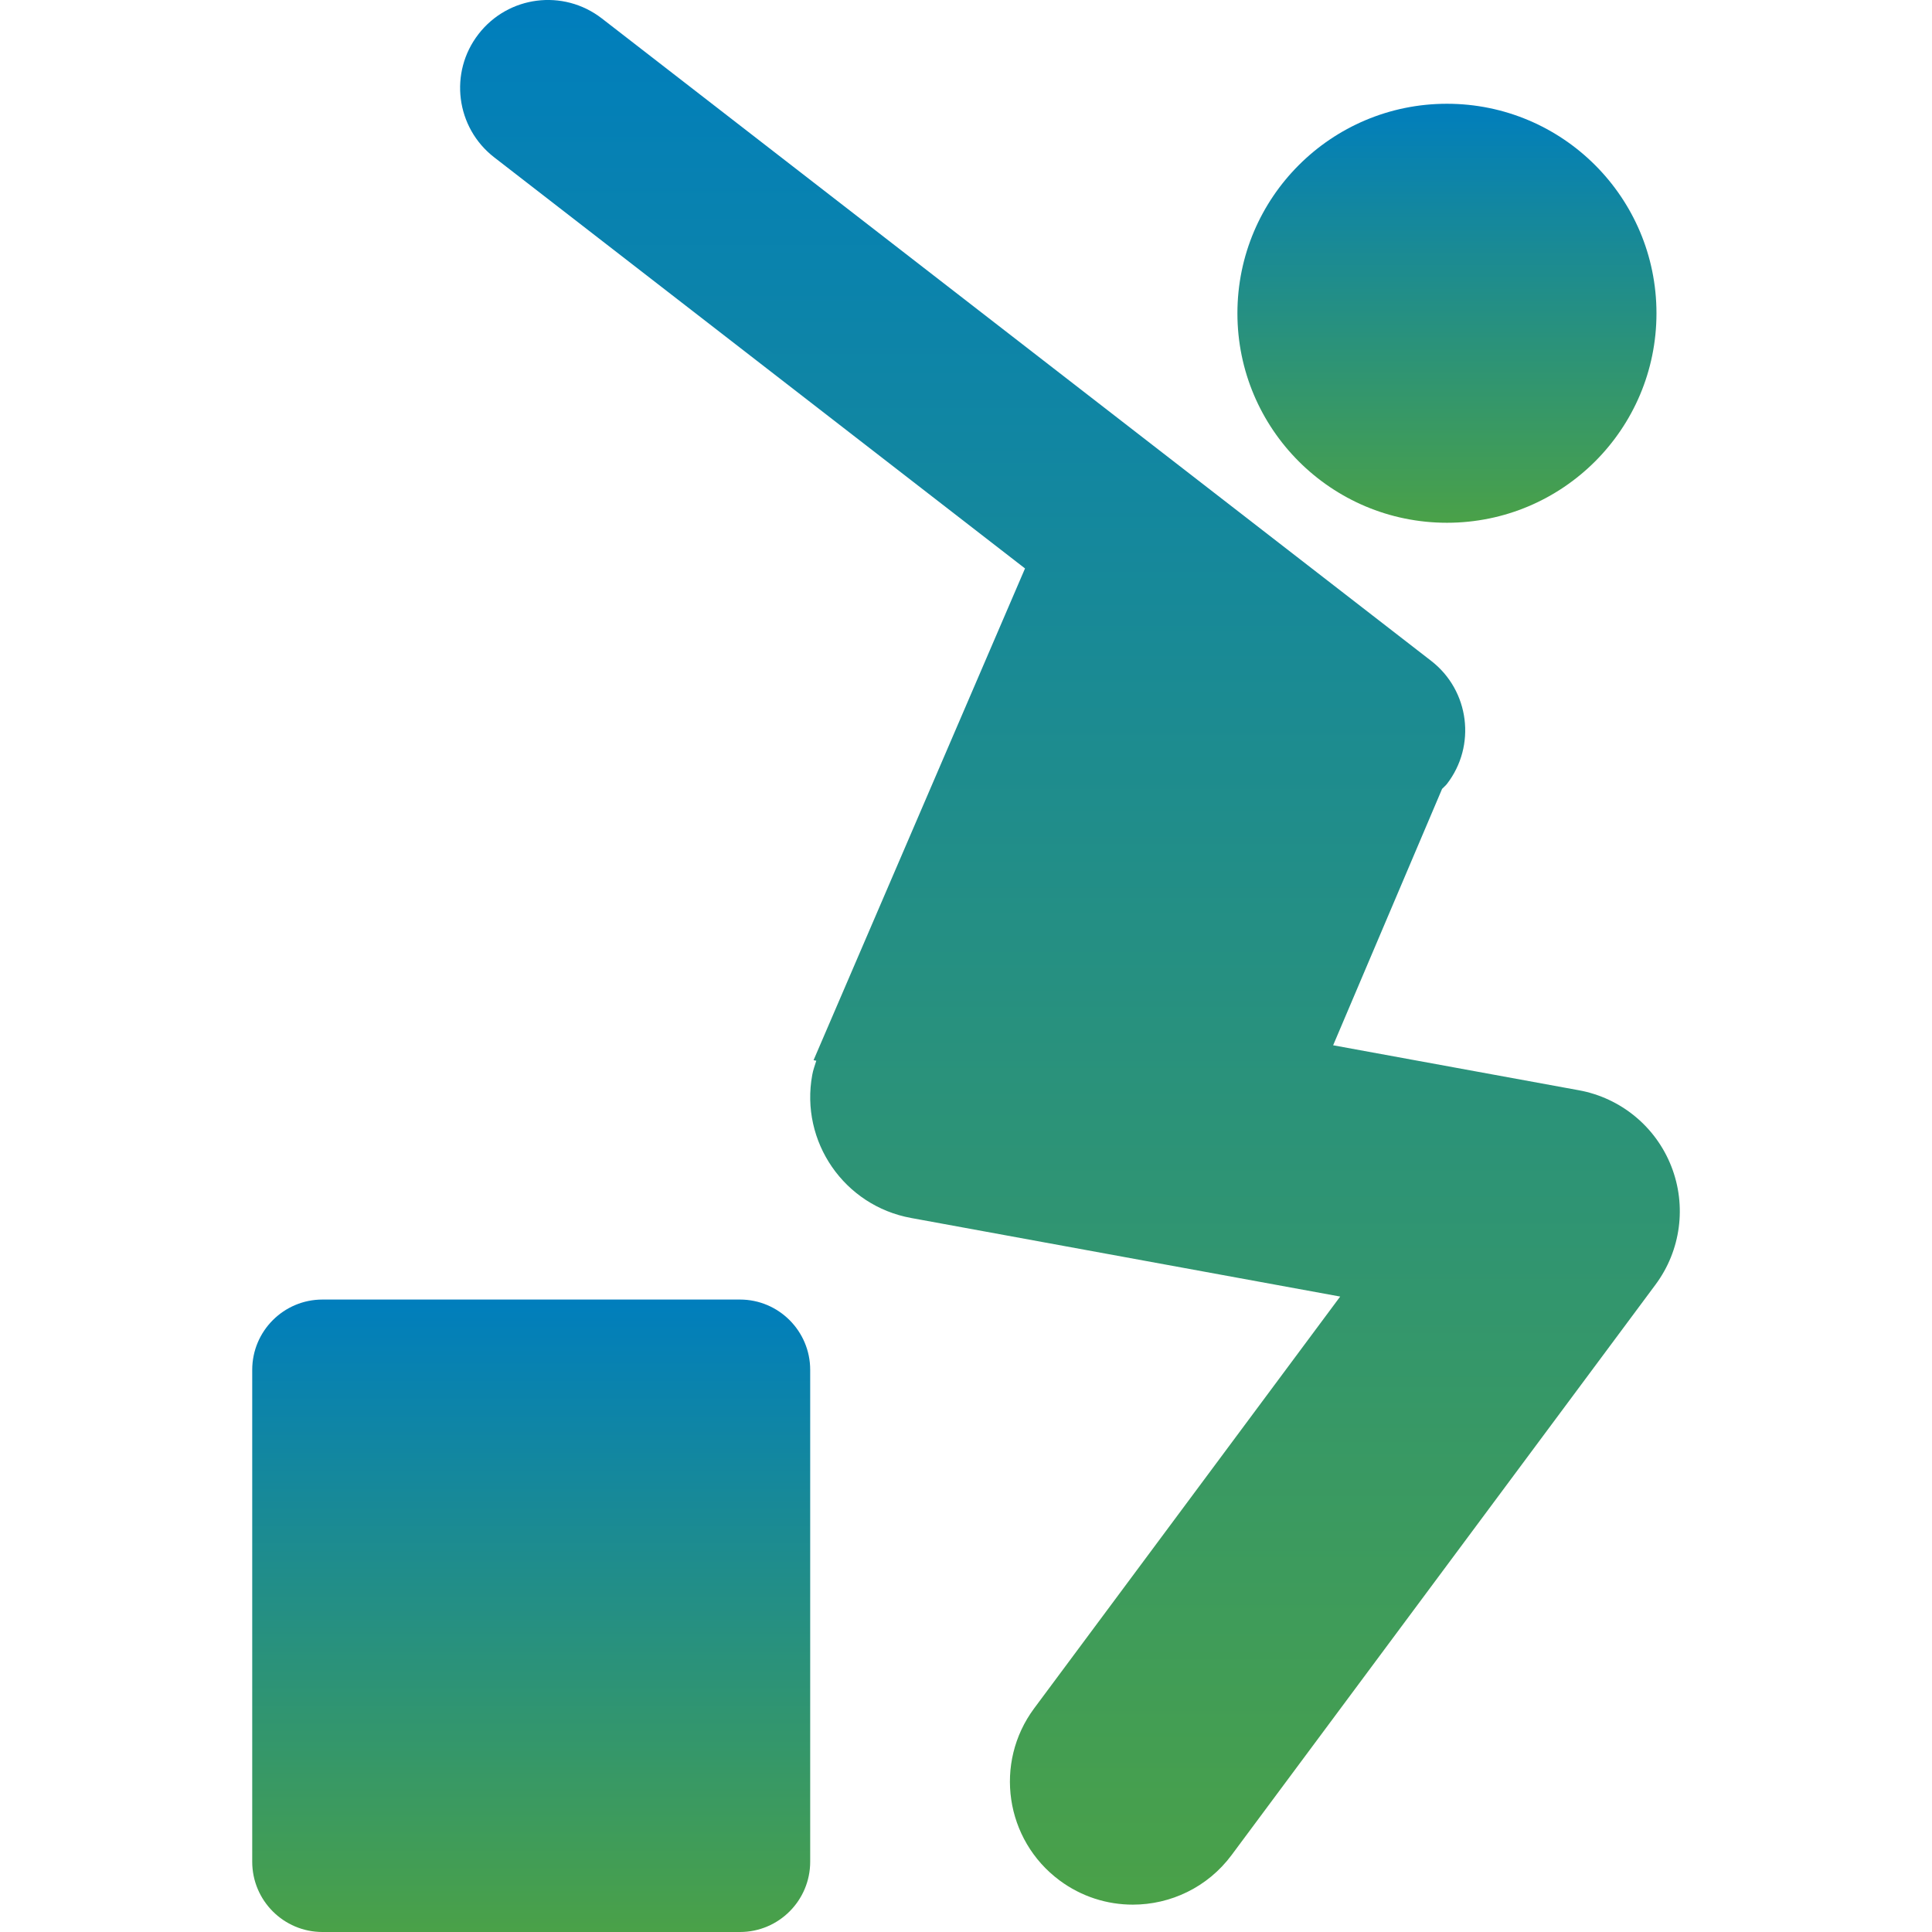
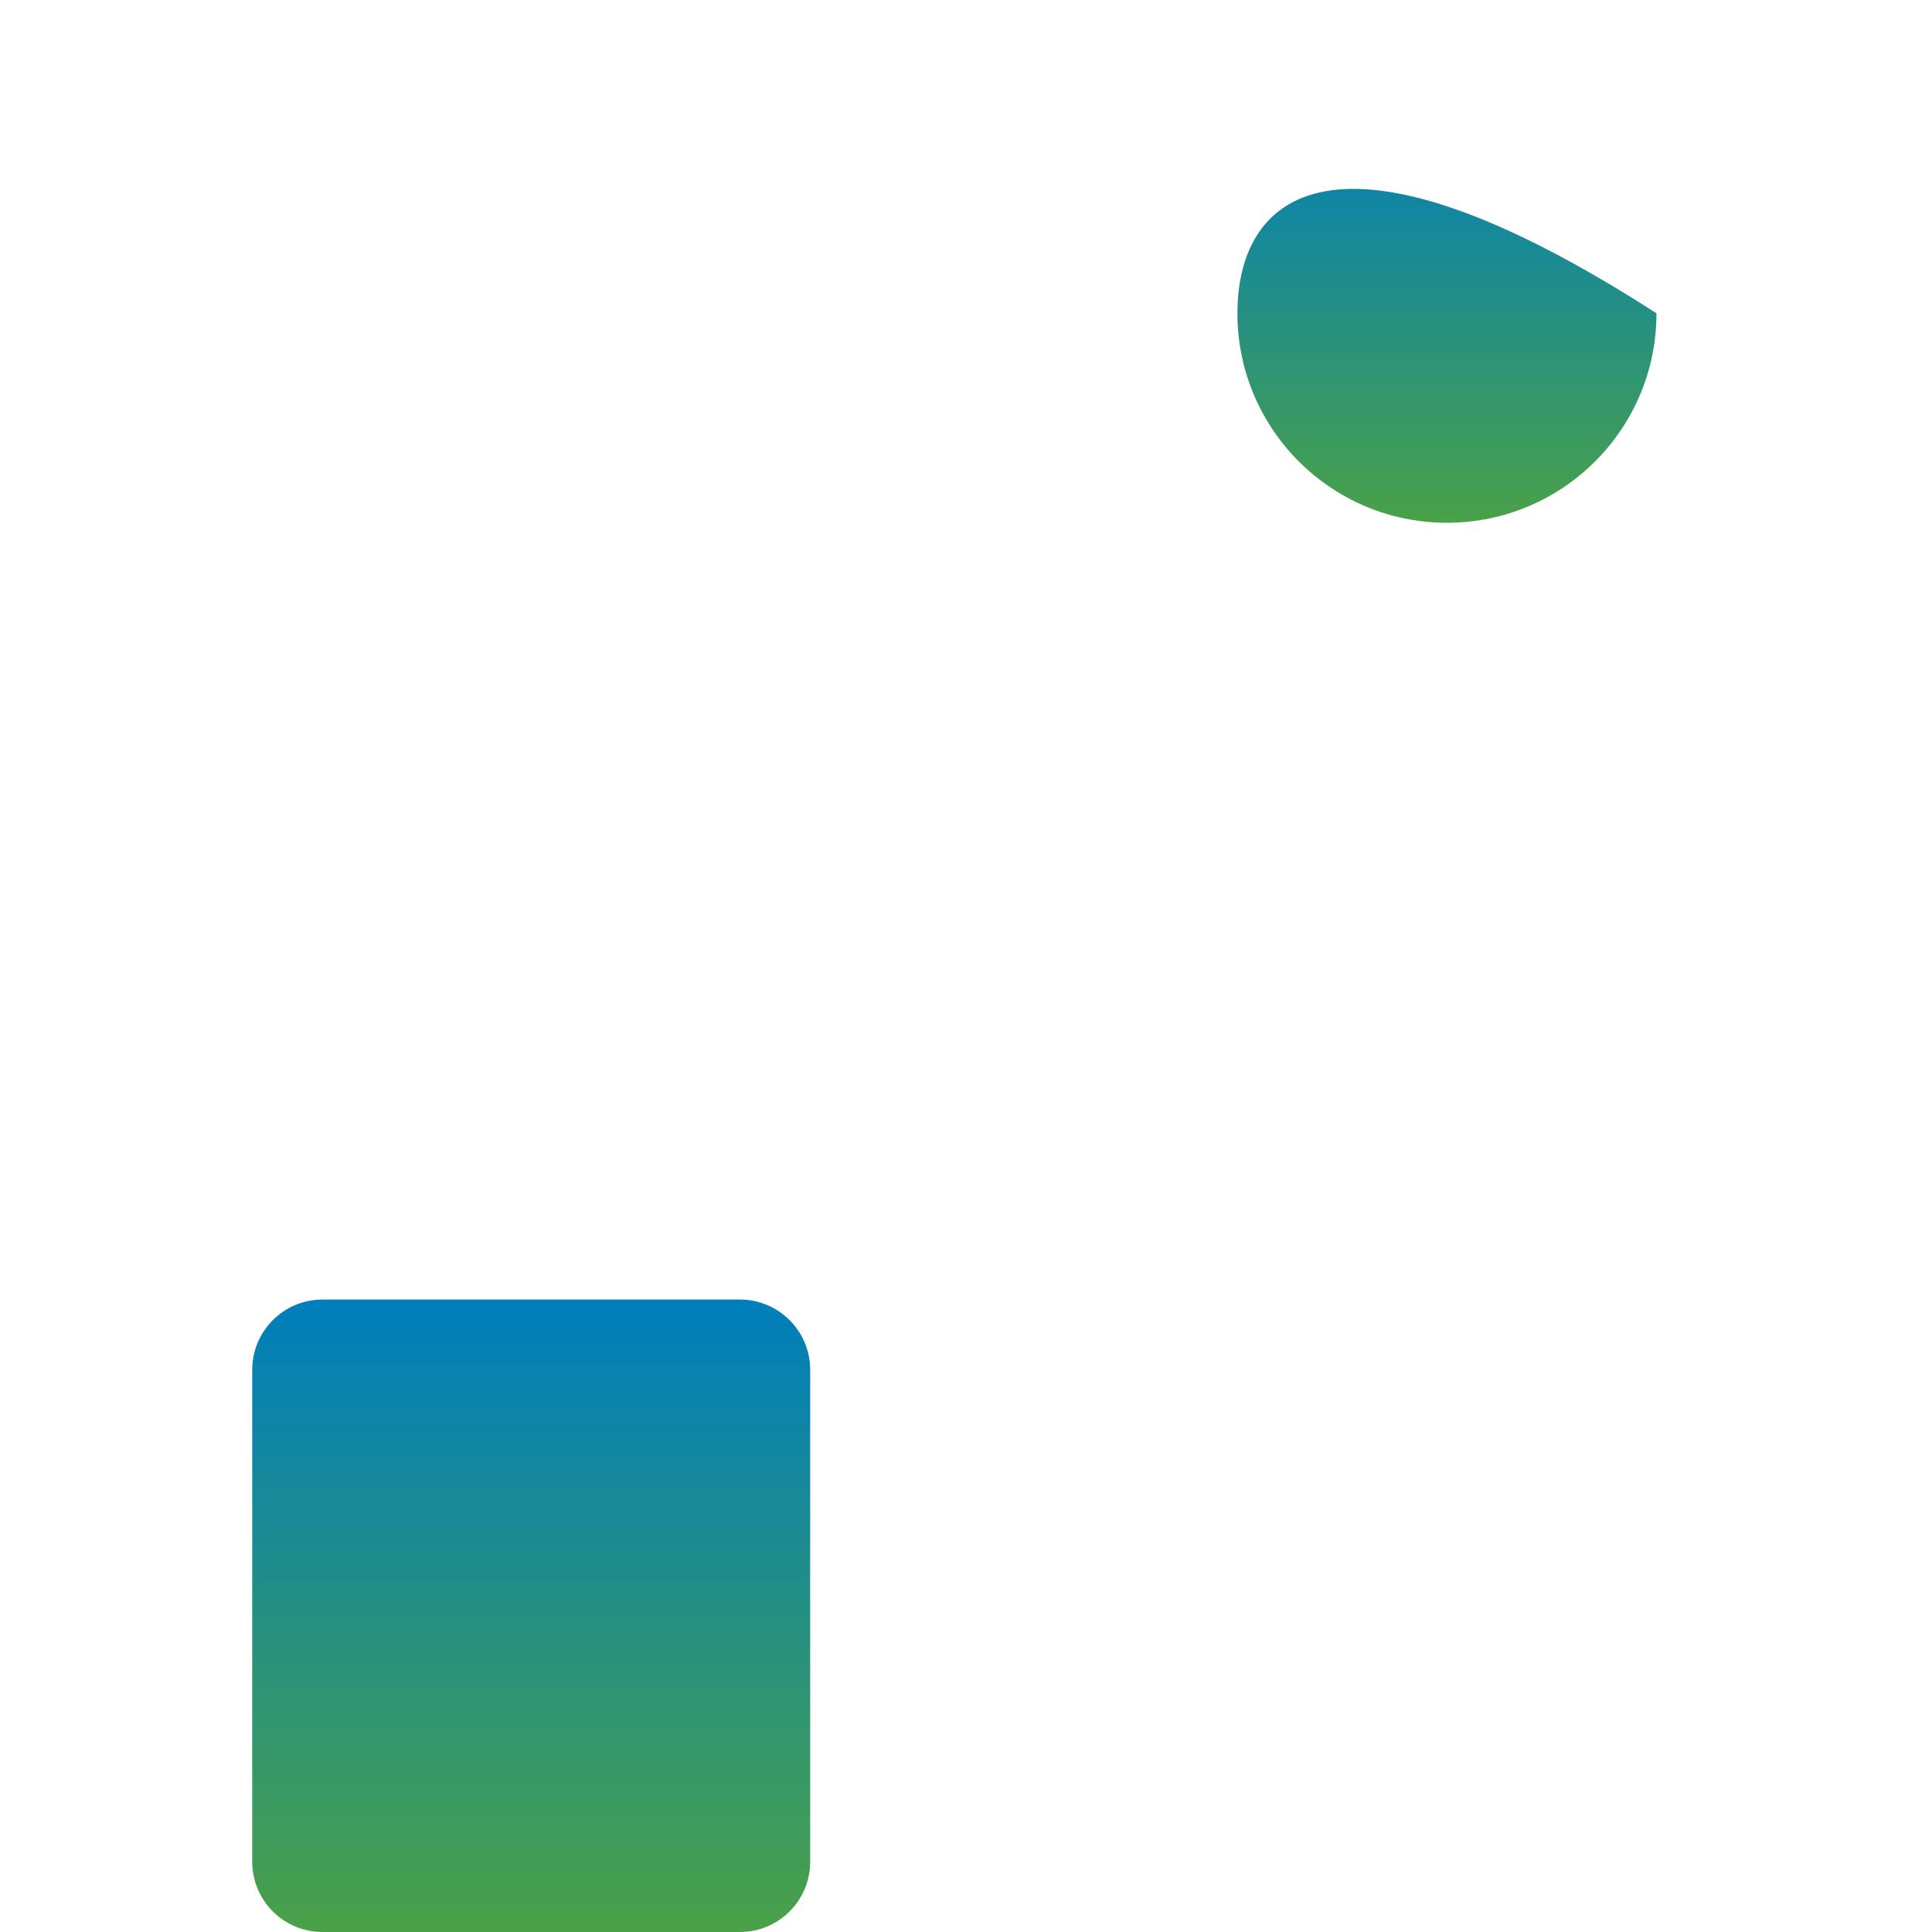
<svg xmlns="http://www.w3.org/2000/svg" width="31" height="31" viewBox="0 0 31 31" fill="none">
  <g clip-path="url(#clip0_1420_3178)">
-     <path d="M23.217 8.388C25.074 8.388 26.579 6.883 26.579 5.027C26.579 3.17 25.074 1.665 23.217 1.665C21.36 1.665 19.855 3.17 19.855 5.027C19.855 6.883 21.36 8.388 23.217 8.388Z" fill="url(#paint0_linear_1420_3178)" />
-     <path d="M17.001 30.172C17.355 30.435 17.767 30.561 18.177 30.561C18.779 30.561 19.375 30.286 19.762 29.765L26.564 20.612C26.971 20.065 27.066 19.346 26.816 18.712C26.566 18.077 26.006 17.617 25.335 17.494L21.391 16.772L23.139 12.658C23.164 12.631 23.192 12.61 23.215 12.581C23.692 11.966 23.579 11.08 22.964 10.604L9.656 0.295C9.038 -0.182 8.155 -0.069 7.678 0.547C7.201 1.162 7.314 2.047 7.929 2.524L16.447 9.121L13.054 17.011L13.098 17.02C13.075 17.095 13.047 17.168 13.033 17.247C12.836 18.319 13.546 19.347 14.618 19.543L21.504 20.804L16.594 27.411C15.944 28.286 16.127 29.522 17.001 30.172Z" fill="url(#paint1_linear_1420_3178)" />
+     <path d="M23.217 8.388C25.074 8.388 26.579 6.883 26.579 5.027C21.36 1.665 19.855 3.17 19.855 5.027C19.855 6.883 21.36 8.388 23.217 8.388Z" fill="url(#paint0_linear_1420_3178)" />
    <path d="M13 29.872V21.98C13 21.358 12.495 20.852 11.873 20.852H5.174C4.552 20.852 4.047 21.358 4.047 21.98V29.872C4.047 30.495 4.552 31 5.174 31H11.873C12.495 31 13 30.495 13 29.872Z" fill="url(#paint2_linear_1420_3178)" />
  </g>
  <defs>
    <linearGradient id="paint0_linear_1420_3178" x1="23.217" y1="1.665" x2="23.217" y2="8.388" gradientUnits="userSpaceOnUse">
      <stop stop-color="#007EBD" />
      <stop offset="1" stop-color="#4AA148" />
    </linearGradient>
    <linearGradient id="paint1_linear_1420_3178" x1="17.168" y1="0" x2="17.168" y2="30.561" gradientUnits="userSpaceOnUse">
      <stop stop-color="#007EBD" />
      <stop offset="1" stop-color="#4AA148" />
    </linearGradient>
    <linearGradient id="paint2_linear_1420_3178" x1="8.524" y1="20.852" x2="8.524" y2="31" gradientUnits="userSpaceOnUse">
      <stop stop-color="#007EBD" />
      <stop offset="1" stop-color="#4AA148" />
    </linearGradient>
    <clipPath id="clip0_1420_3178">
      <rect width="31" height="31" fill="white" />
    </clipPath>
  </defs>
</svg>